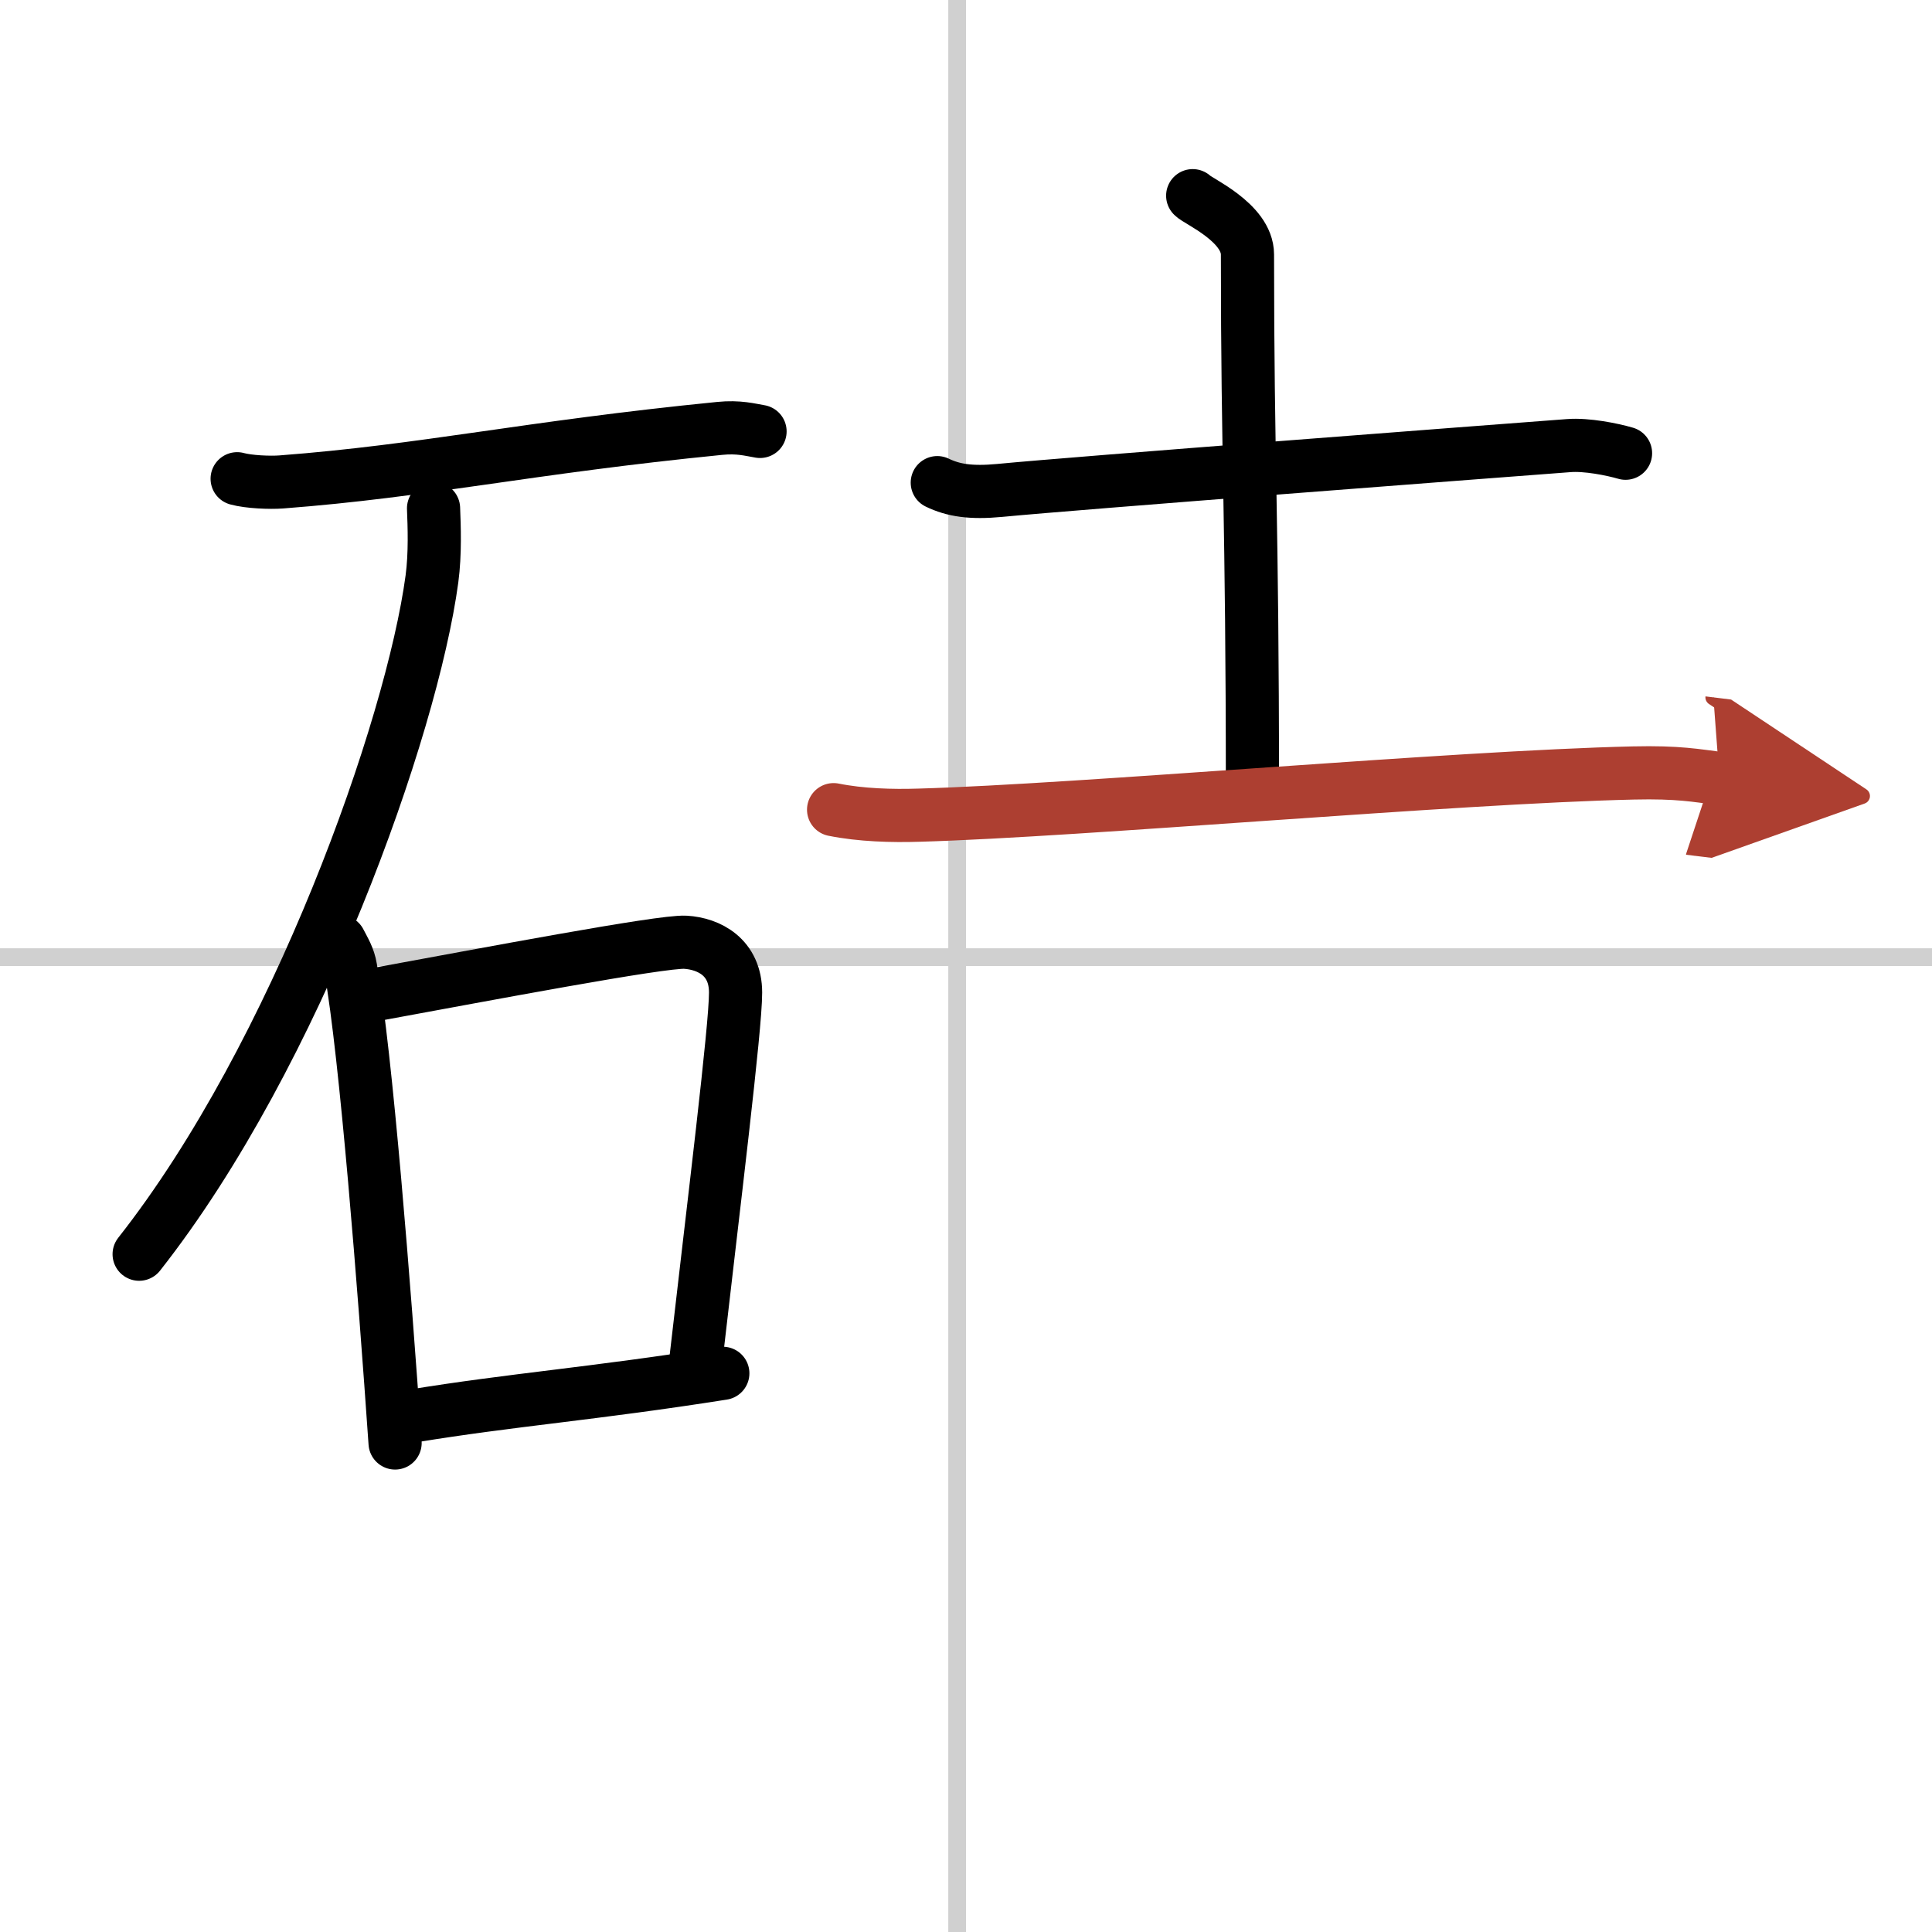
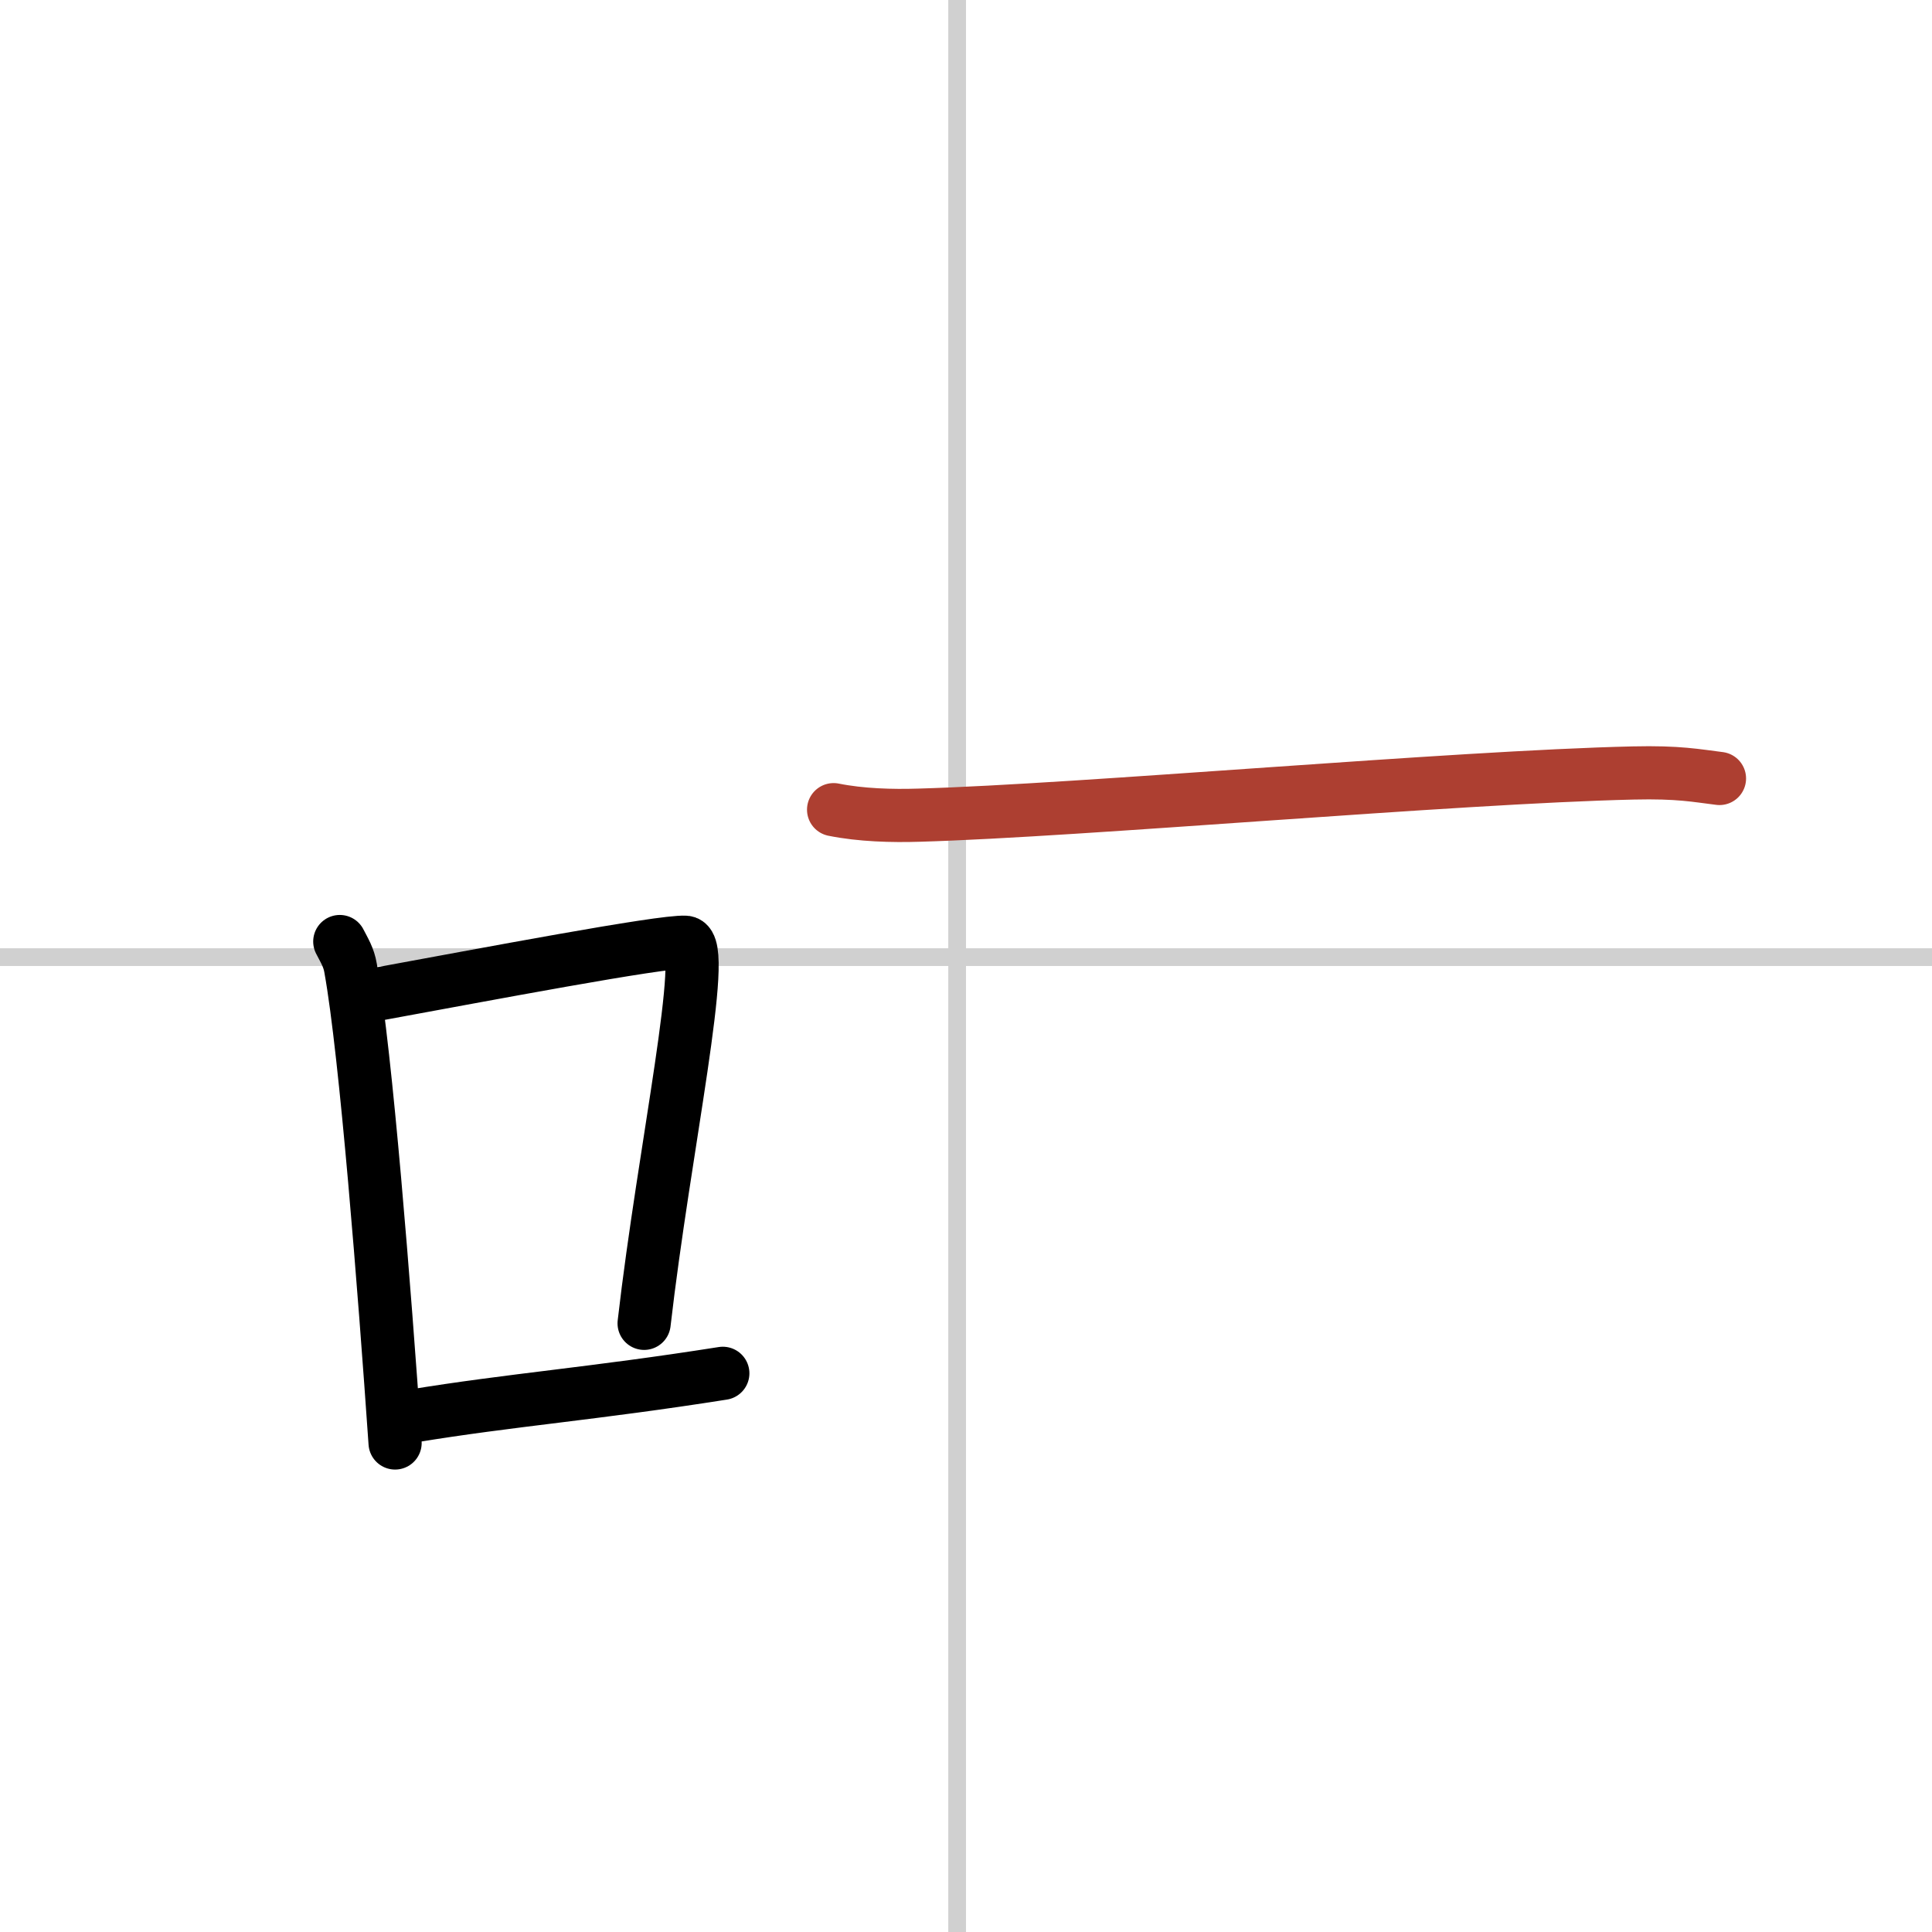
<svg xmlns="http://www.w3.org/2000/svg" width="400" height="400" viewBox="0 0 109 109">
  <defs>
    <marker id="a" markerWidth="4" orient="auto" refX="1" refY="5" viewBox="0 0 10 10">
-       <polyline points="0 0 10 5 0 10 1 5" fill="#ad3f31" stroke="#ad3f31" />
-     </marker>
+       </marker>
  </defs>
  <g fill="none" stroke="#000" stroke-linecap="round" stroke-linejoin="round" stroke-width="3">
    <rect width="100%" height="100%" fill="#fff" stroke="#fff" />
    <line x1="54" x2="54" y2="109" stroke="#d0d0d0" stroke-width="1" />
    <line x2="109" y1="54" y2="54" stroke="#d0d0d0" stroke-width="1" />
-     <path d="m13.38 27.01c0.65 0.18 1.85 0.23 2.49 0.18 8.14-0.62 13.85-1.94 24.73-3.02 1.08-0.11 1.73 0.08 2.28 0.17" />
-     <path d="m24.46 28.68c0.04 0.99 0.1 2.56-0.09 3.98-1.13 8.4-7.63 26.81-16.52 38.1" />
    <path d="m19.17 53.12c0.25 0.49 0.51 0.89 0.61 1.5 0.87 4.82 1.91 18.13 2.51 26.79" />
-     <path d="M21.4,56.07c5.85-1.07,15.94-2.99,17.27-2.91S41.5,54,41.5,56s-1.2,11.66-2.33,21.5" />
+     <path d="M21.4,56.07c5.85-1.07,15.94-2.99,17.27-2.91s-1.2,11.66-2.33,21.5" />
    <path d="m23.26 79.89c5.6-0.92 10.17-1.25 17.52-2.41" />
-     <path d="m52.88 27.23c0.91 0.44 1.9 0.59 3.51 0.44 4.36-0.42 27.36-2.17 32.12-2.53 0.99-0.08 2.45 0.21 3.2 0.43" />
-     <path d="m67.29 11.04c0.24 0.29 3.09 1.5 3.09 3.32 0 11.78 0.28 14.63 0.28 30.2" />
    <path d="m47.03 45.68c1.54 0.31 3.29 0.36 4.84 0.31 9.11-0.26 30.18-2.15 40.28-2.38 2.56-0.06 3.56 0.15 4.86 0.31" marker-end="url(#a)" stroke="#ad3f31" />
  </g>
</svg>